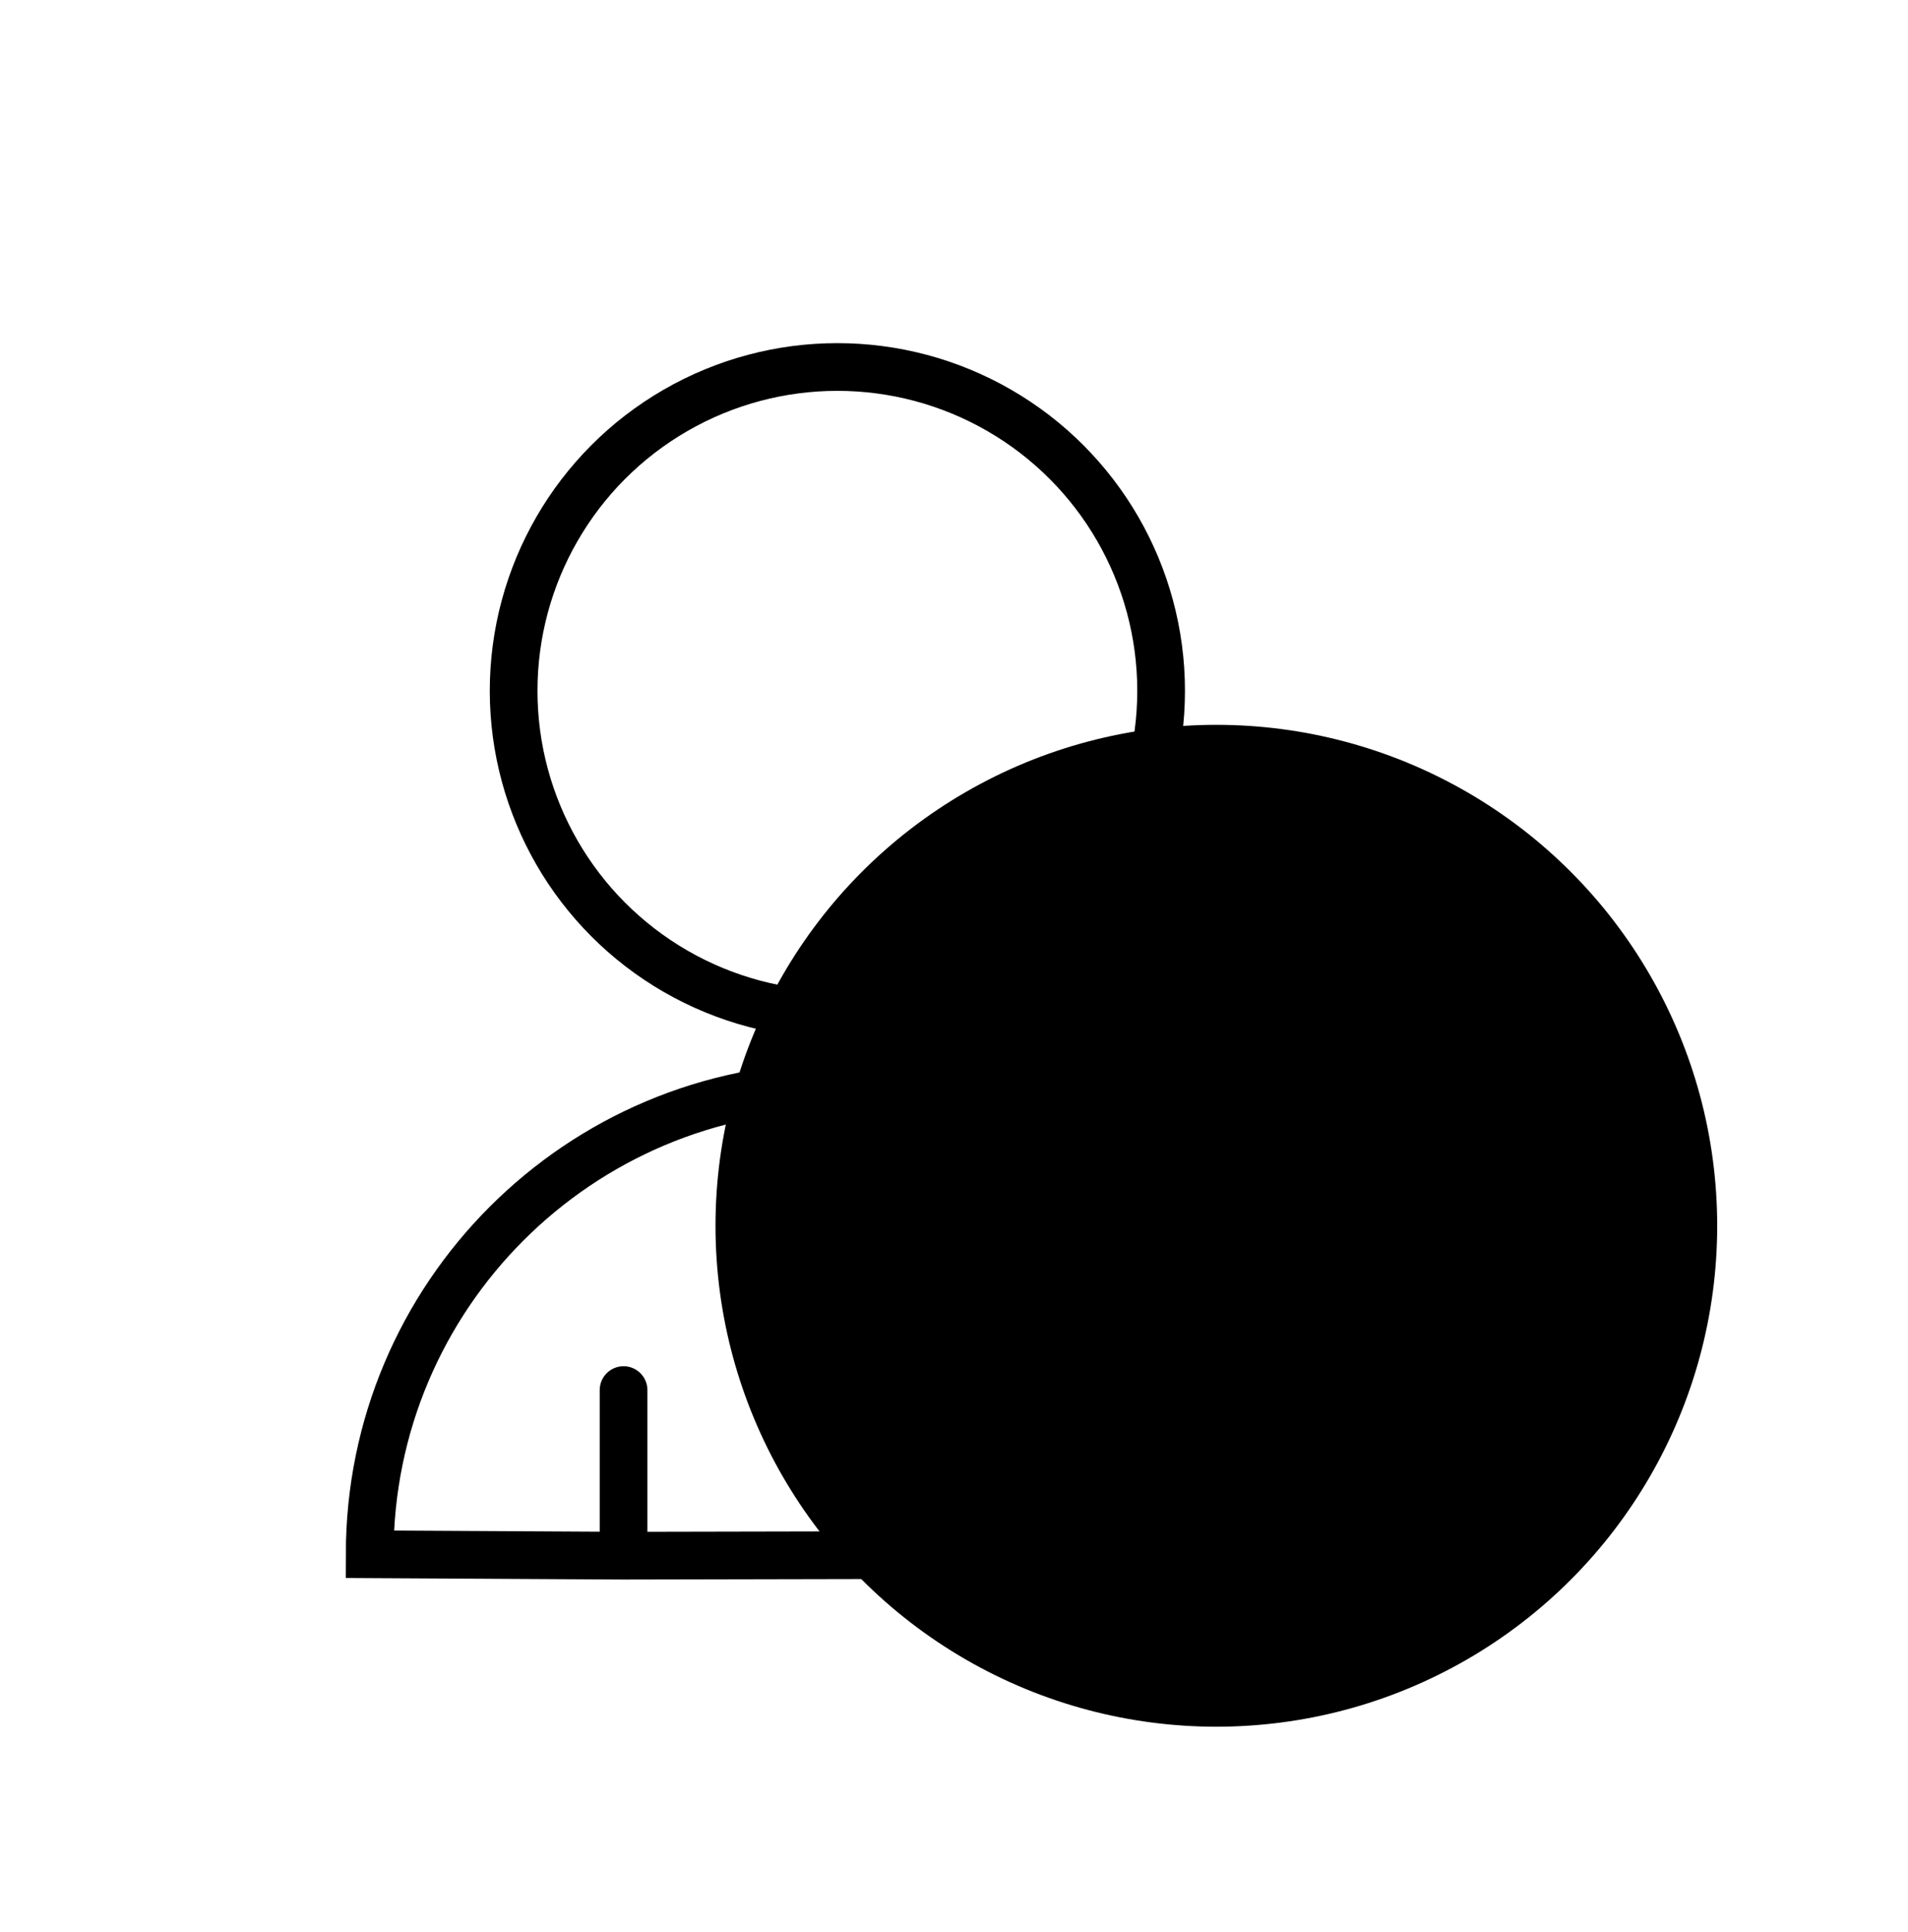
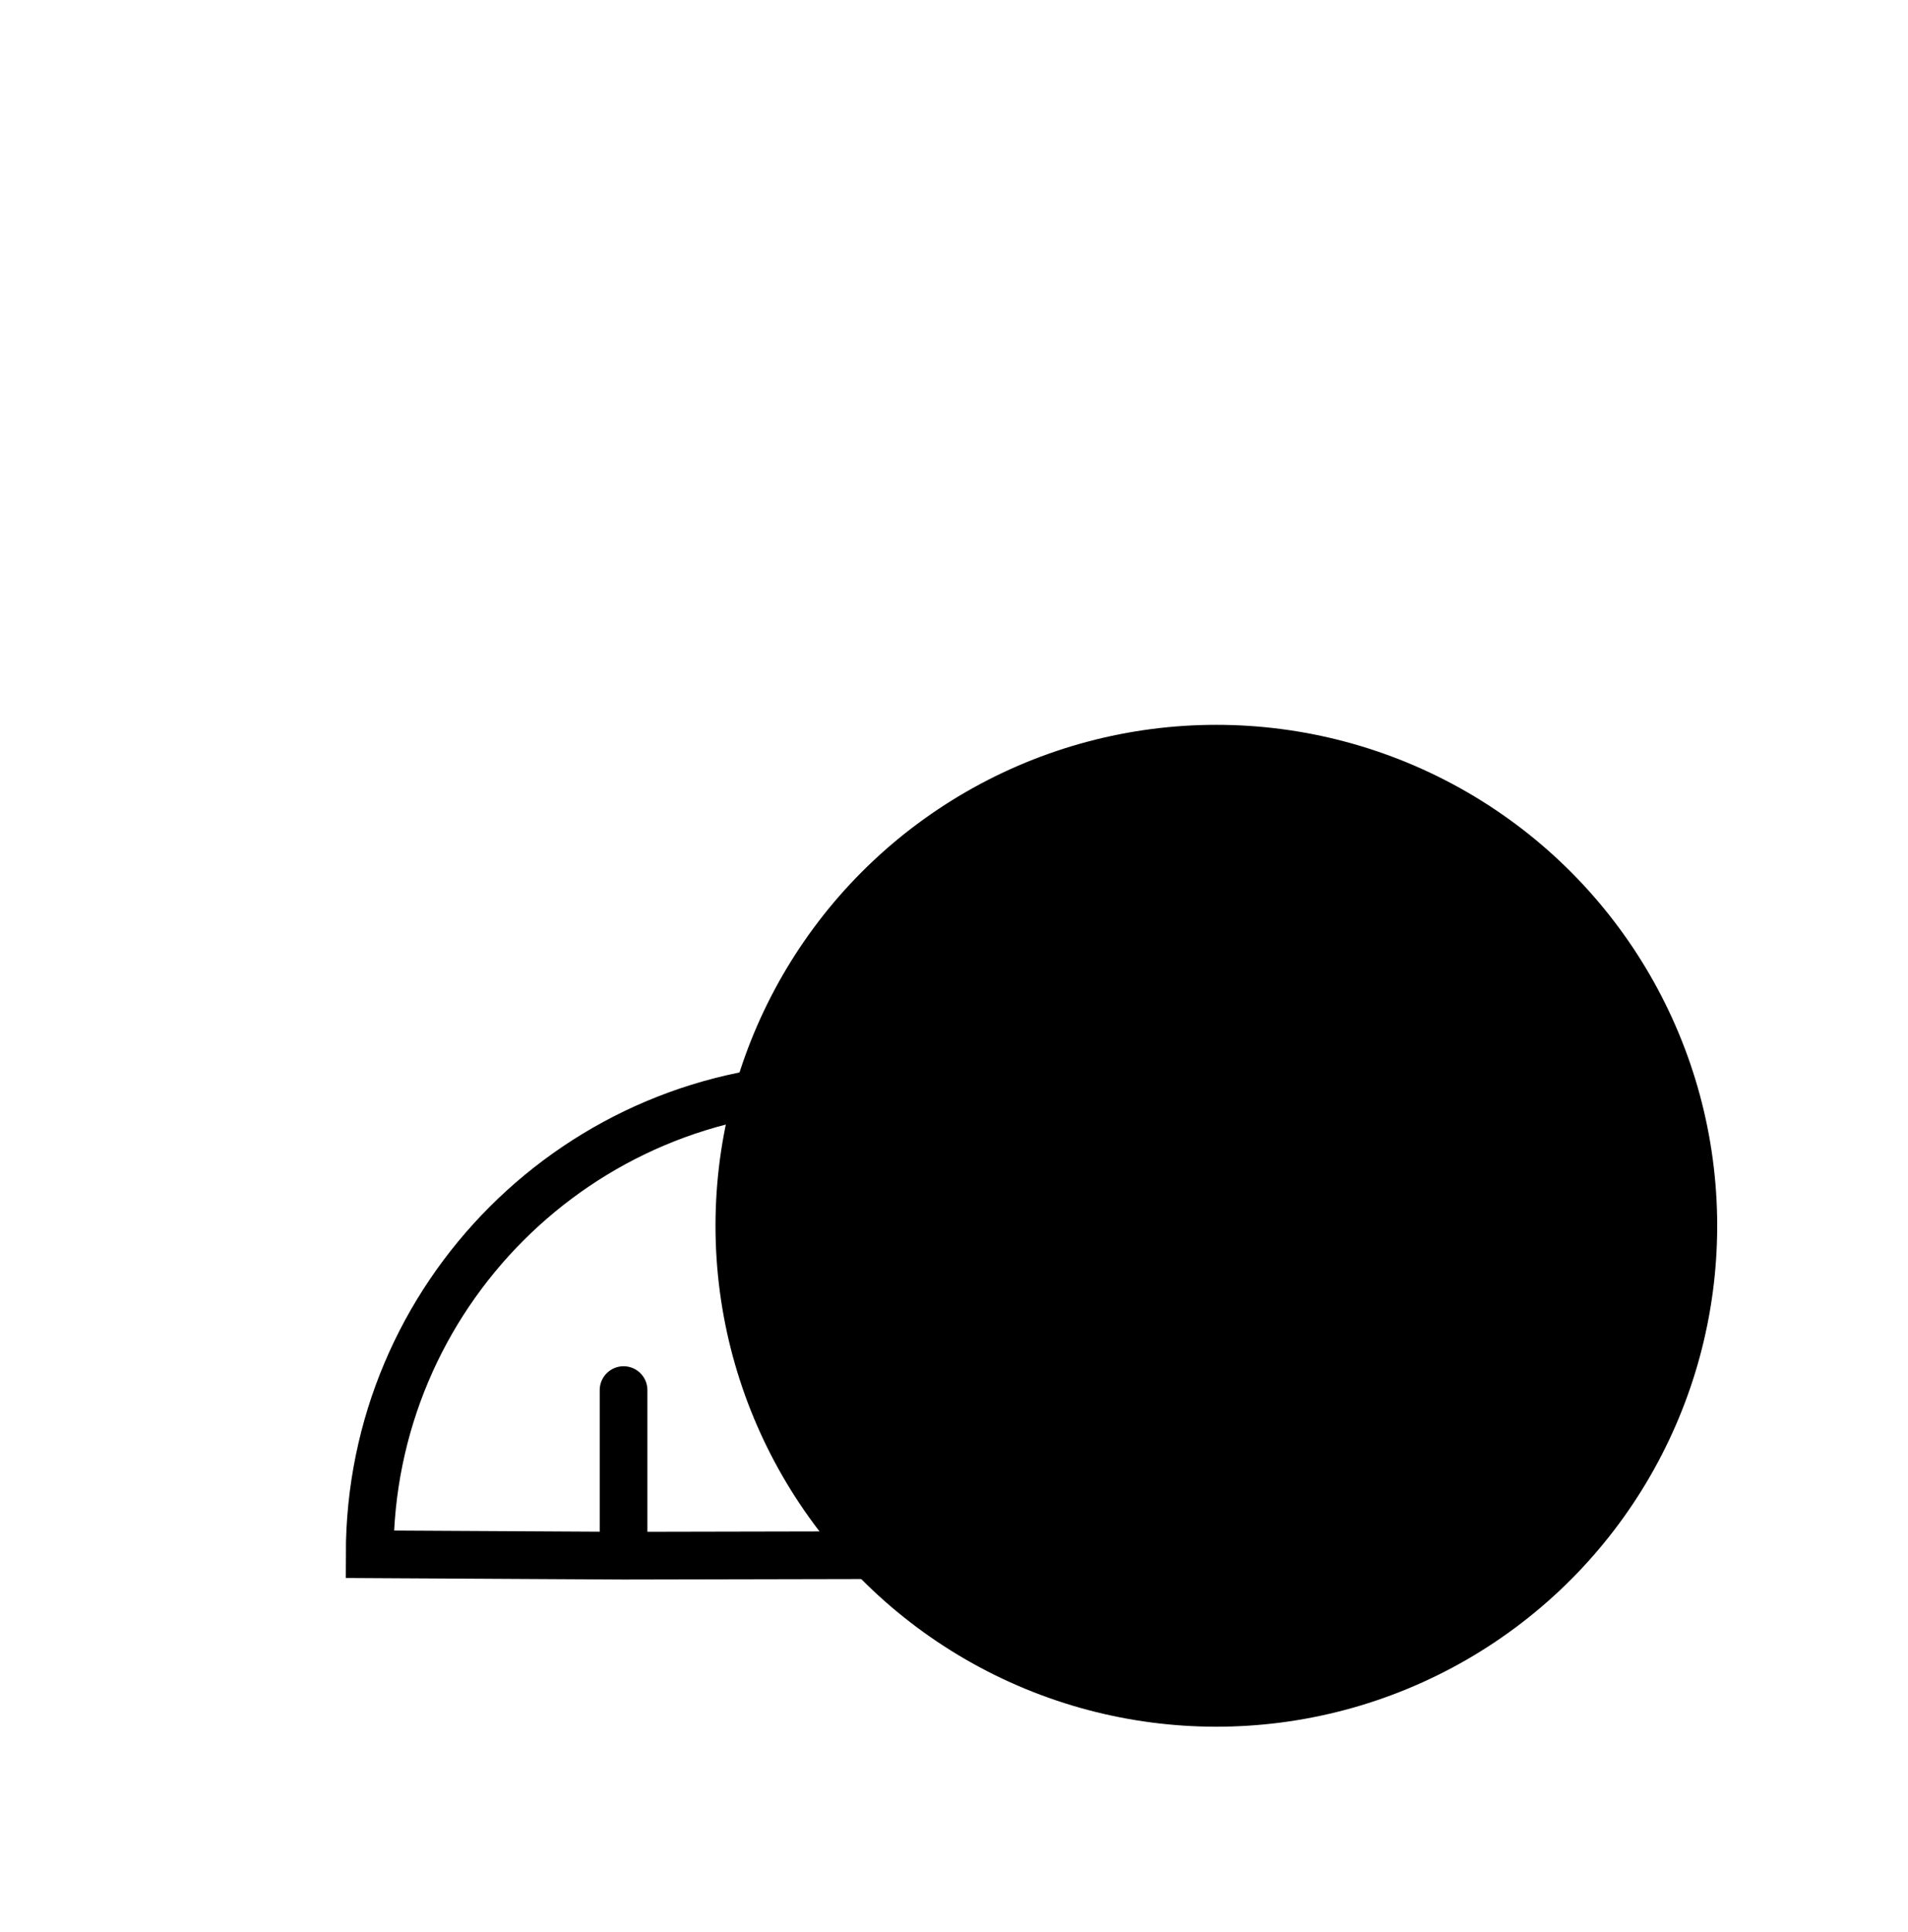
<svg xmlns="http://www.w3.org/2000/svg" width="80" height="81" viewBox="0 0 80 81" fill="none">
  <circle cx="51" cy="51.386" r="21" fill="#DD44EE" style="fill:#DD44EE;fill:color(display-p3 0.866 0.268 0.932);fill-opacity:1;" />
-   <circle cx="35.11" cy="28.959" r="13.574" stroke="#1D0B50" style="stroke:#1D0B50;stroke:color(display-p3 0.114 0.043 0.314);stroke-opacity:1;" stroke-width="2" />
-   <path d="M26.145 58.275V65.216M26.145 65.216L15.5 65.157C15.5 54.329 24.278 45.551 35.106 45.551C37.998 45.551 40.743 46.177 43.214 47.3M26.145 65.216L54.713 65.157C54.713 63.934 54.601 62.737 54.387 61.576M44.447 58.24V65.181" stroke="#1D0B50" style="stroke:#1D0B50;stroke:color(display-p3 0.114 0.043 0.314);stroke-opacity:1;" stroke-width="2" stroke-linecap="round" />
+   <path d="M26.145 58.275V65.216M26.145 65.216L15.5 65.157C15.5 54.329 24.278 45.551 35.106 45.551M26.145 65.216L54.713 65.157C54.713 63.934 54.601 62.737 54.387 61.576M44.447 58.24V65.181" stroke="#1D0B50" style="stroke:#1D0B50;stroke:color(display-p3 0.114 0.043 0.314);stroke-opacity:1;" stroke-width="2" stroke-linecap="round" />
  <circle cx="53.318" cy="50.895" r="10.681" stroke="#1D0B50" style="stroke:#1D0B50;stroke:color(display-p3 0.114 0.043 0.314);stroke-opacity:1;" stroke-width="2" />
  <path d="M48.5 50.636L51.75 53.886L58.25 47.386" stroke="#0D0853" style="stroke:#0D0853;stroke:color(display-p3 0.05 0.03 0.327);stroke-opacity:1;" stroke-width="2" />
</svg>